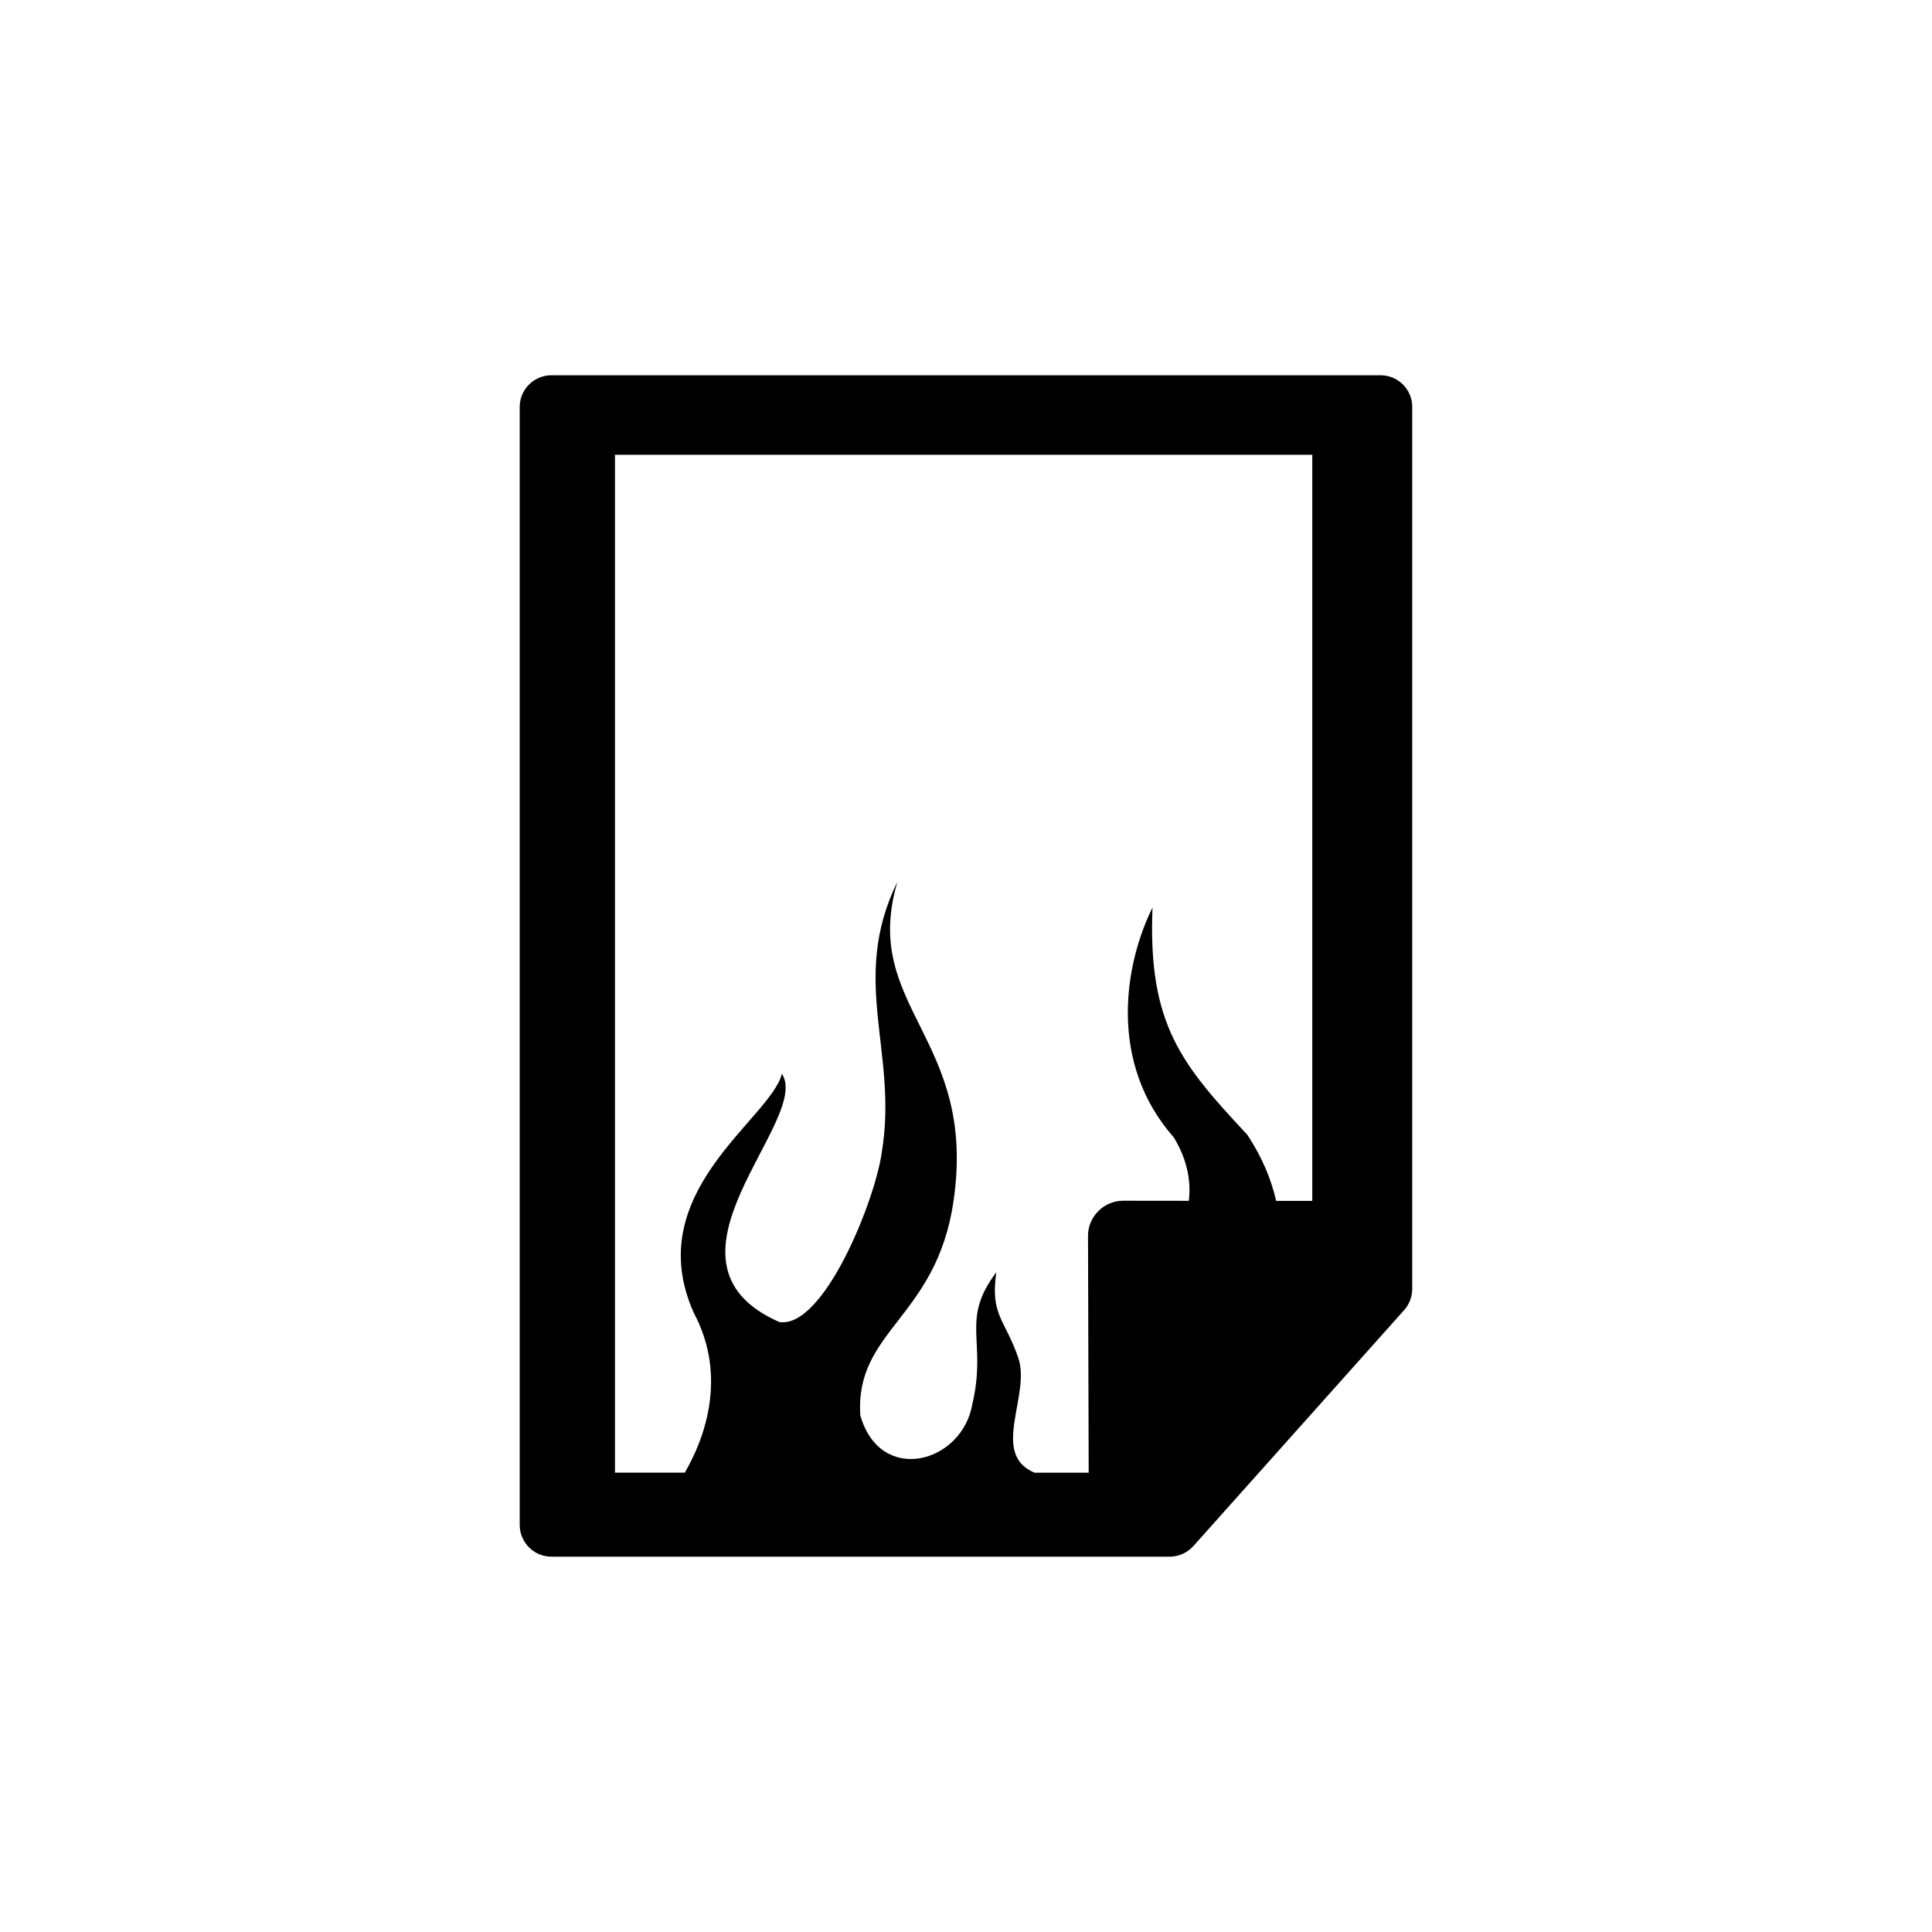
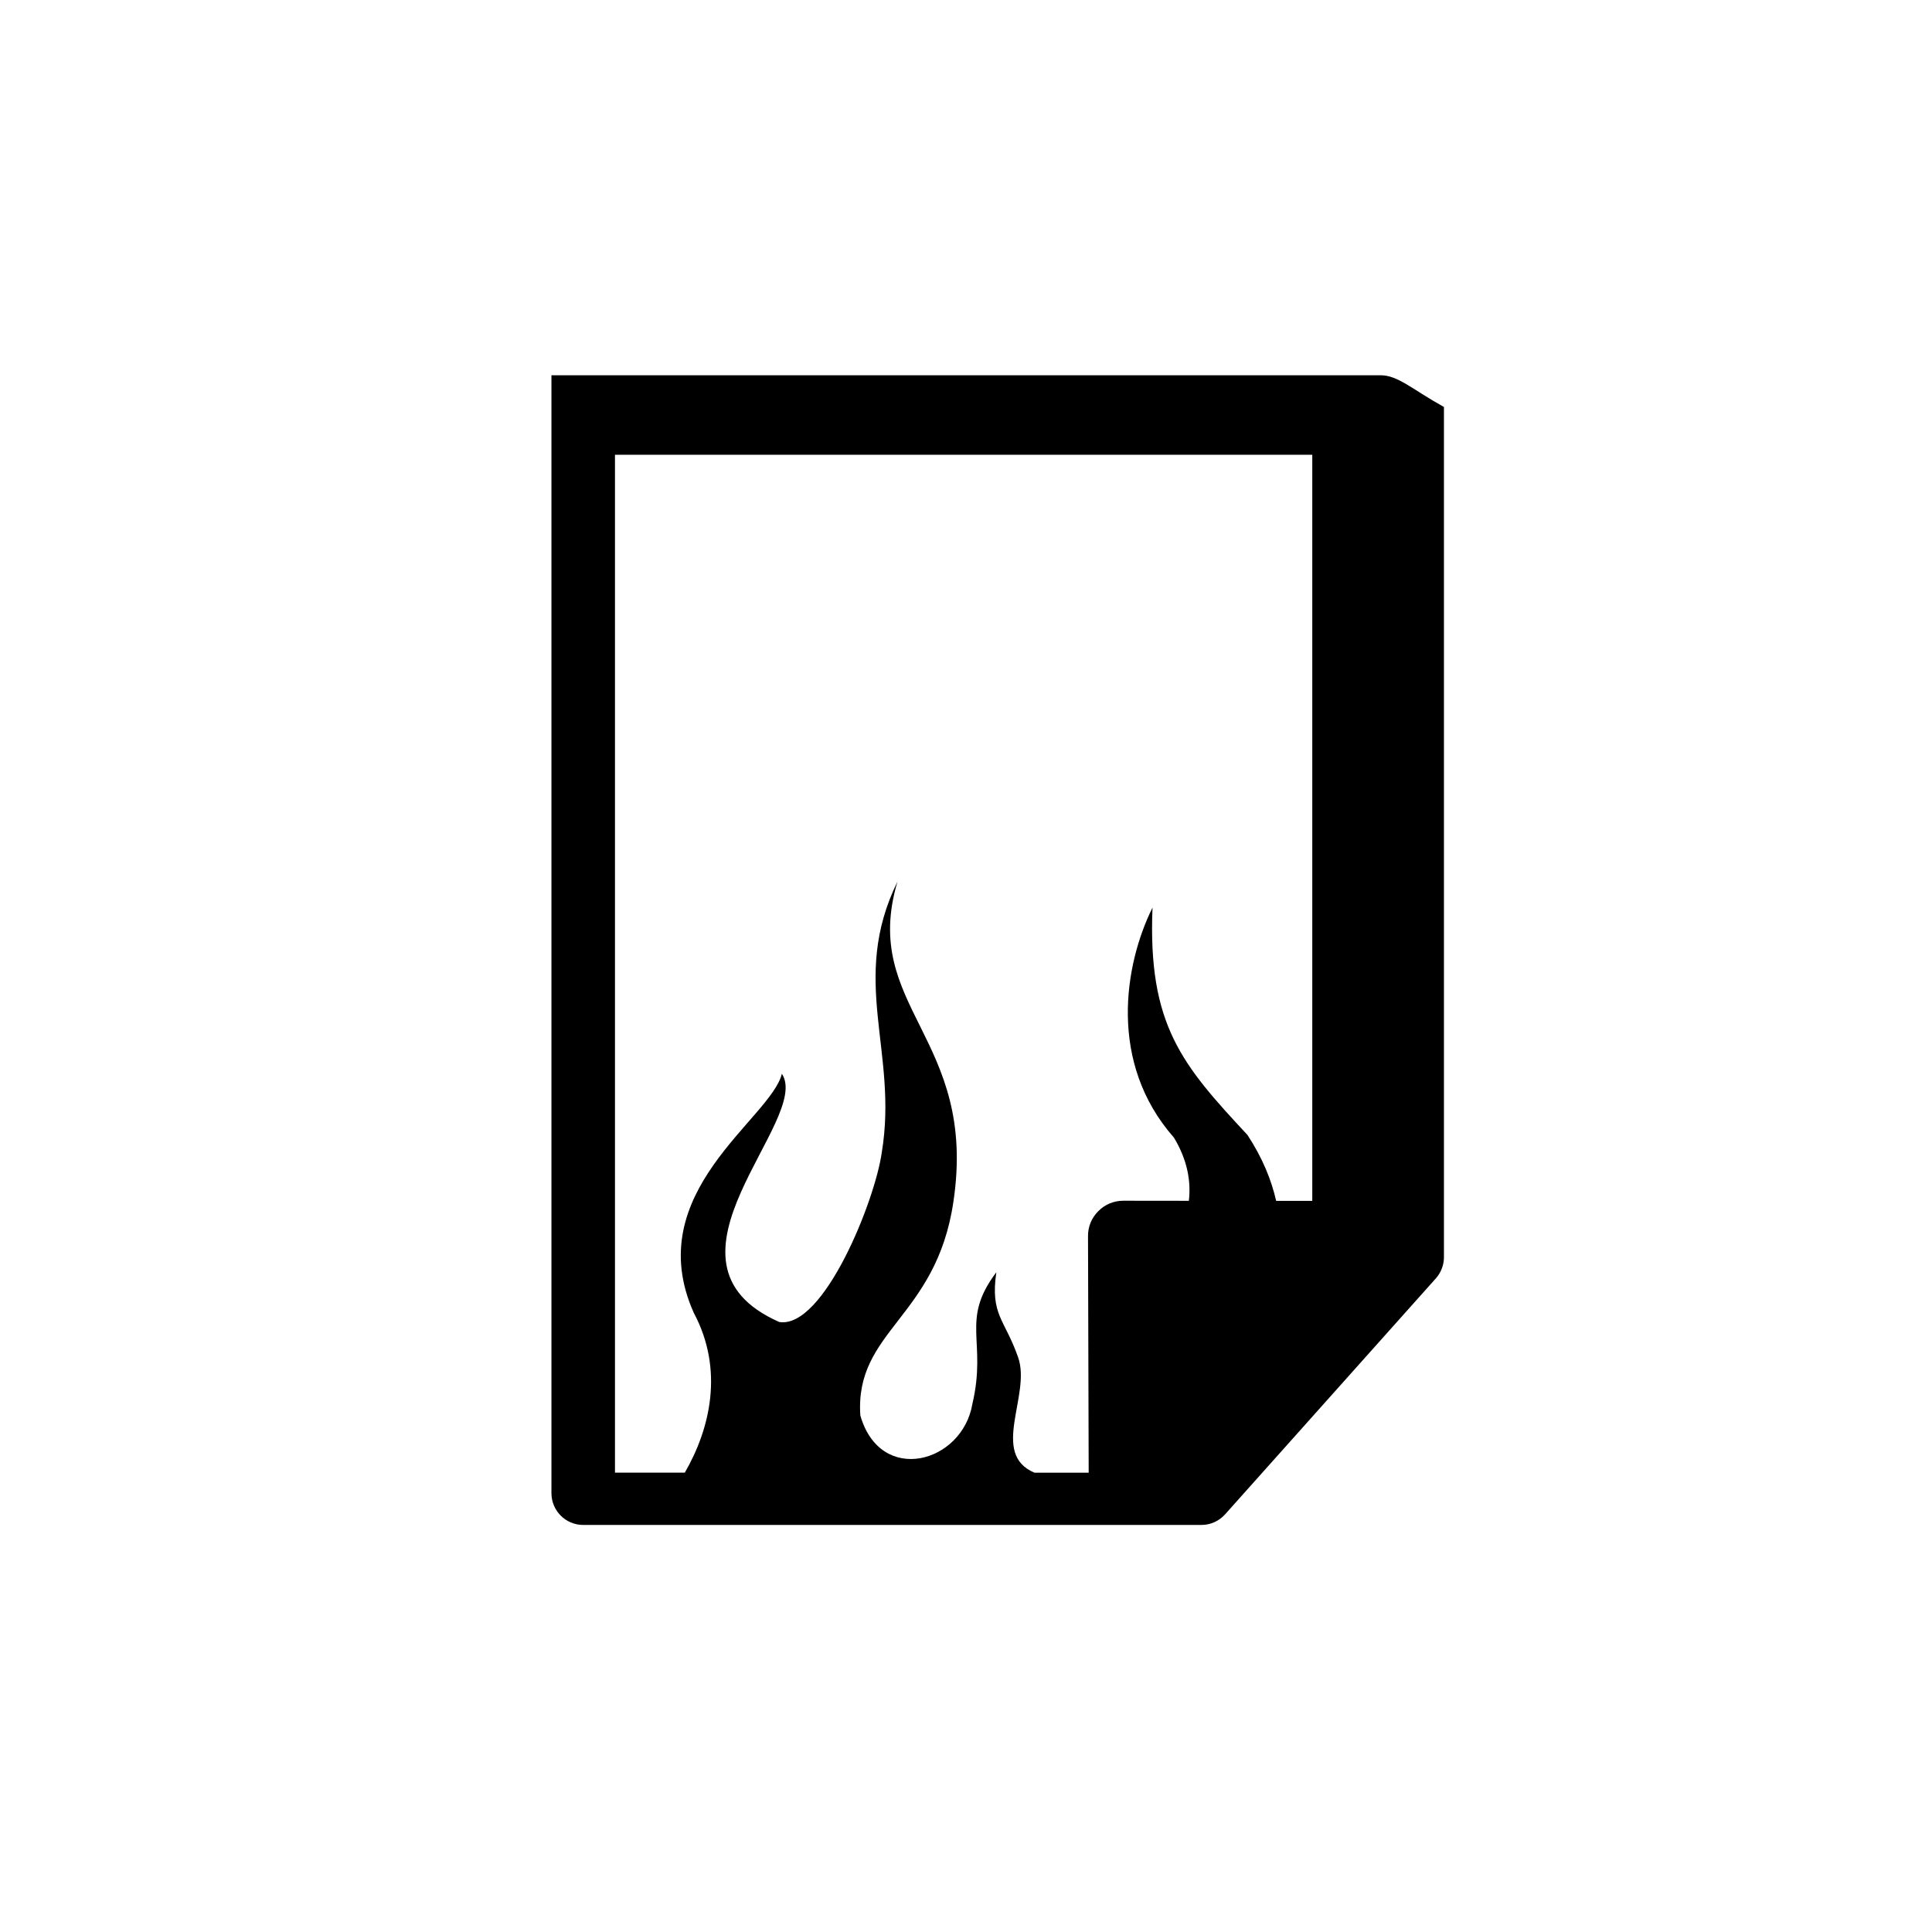
<svg xmlns="http://www.w3.org/2000/svg" version="1.1" id="Layer_1" x="0px" y="0px" width="26px" height="26px" viewBox="0 0 26 26" enable-background="new 0 0 26 26" xml:space="preserve">
-   <path d="M18.579,5.05H7.421c-0.235,0-0.427,0.191-0.427,0.427v15.044c0,0.236,0.191,0.428,0.427,0.428h8.322  c0.121,0,0.237-0.053,0.318-0.144l2.836-3.175c0.069-0.078,0.108-0.18,0.108-0.284V5.477C19.006,5.241,18.814,5.05,18.579,5.05z   M17.66,16.161h-0.486c-0.064-0.281-0.182-0.575-0.386-0.887c-0.879-0.944-1.343-1.478-1.278-3.06  c-0.381,0.768-0.6,2.088,0.288,3.095c0.184,0.305,0.231,0.591,0.201,0.851l-0.884-0.001c-0.125,0-0.246,0.05-0.334,0.14  c-0.09,0.088-0.14,0.209-0.139,0.335l0.009,3.185h-0.729c-0.605-0.254-0.043-1.046-0.22-1.551c-0.18-0.517-0.377-0.569-0.294-1.146  c-0.491,0.65-0.122,0.919-0.322,1.771c-0.135,0.799-1.238,1.098-1.508,0.156c-0.077-1.145,1.02-1.309,1.252-2.873  c0.333-2.214-1.257-2.617-0.752-4.312c-0.651,1.33,0.012,2.288-0.211,3.642c-0.09,0.654-0.784,2.38-1.38,2.285  c-1.839-0.811,0.447-2.722,0.035-3.341c-0.147,0.608-1.913,1.595-1.185,3.218c0.408,0.766,0.221,1.558-0.121,2.15H8.276V6.12h9.384  V16.161z" />
+   <path d="M18.579,5.05H7.421v15.044c0,0.236,0.191,0.428,0.427,0.428h8.322  c0.121,0,0.237-0.053,0.318-0.144l2.836-3.175c0.069-0.078,0.108-0.18,0.108-0.284V5.477C19.006,5.241,18.814,5.05,18.579,5.05z   M17.66,16.161h-0.486c-0.064-0.281-0.182-0.575-0.386-0.887c-0.879-0.944-1.343-1.478-1.278-3.06  c-0.381,0.768-0.6,2.088,0.288,3.095c0.184,0.305,0.231,0.591,0.201,0.851l-0.884-0.001c-0.125,0-0.246,0.05-0.334,0.14  c-0.09,0.088-0.14,0.209-0.139,0.335l0.009,3.185h-0.729c-0.605-0.254-0.043-1.046-0.22-1.551c-0.18-0.517-0.377-0.569-0.294-1.146  c-0.491,0.65-0.122,0.919-0.322,1.771c-0.135,0.799-1.238,1.098-1.508,0.156c-0.077-1.145,1.02-1.309,1.252-2.873  c0.333-2.214-1.257-2.617-0.752-4.312c-0.651,1.33,0.012,2.288-0.211,3.642c-0.09,0.654-0.784,2.38-1.38,2.285  c-1.839-0.811,0.447-2.722,0.035-3.341c-0.147,0.608-1.913,1.595-1.185,3.218c0.408,0.766,0.221,1.558-0.121,2.15H8.276V6.12h9.384  V16.161z" />
</svg>